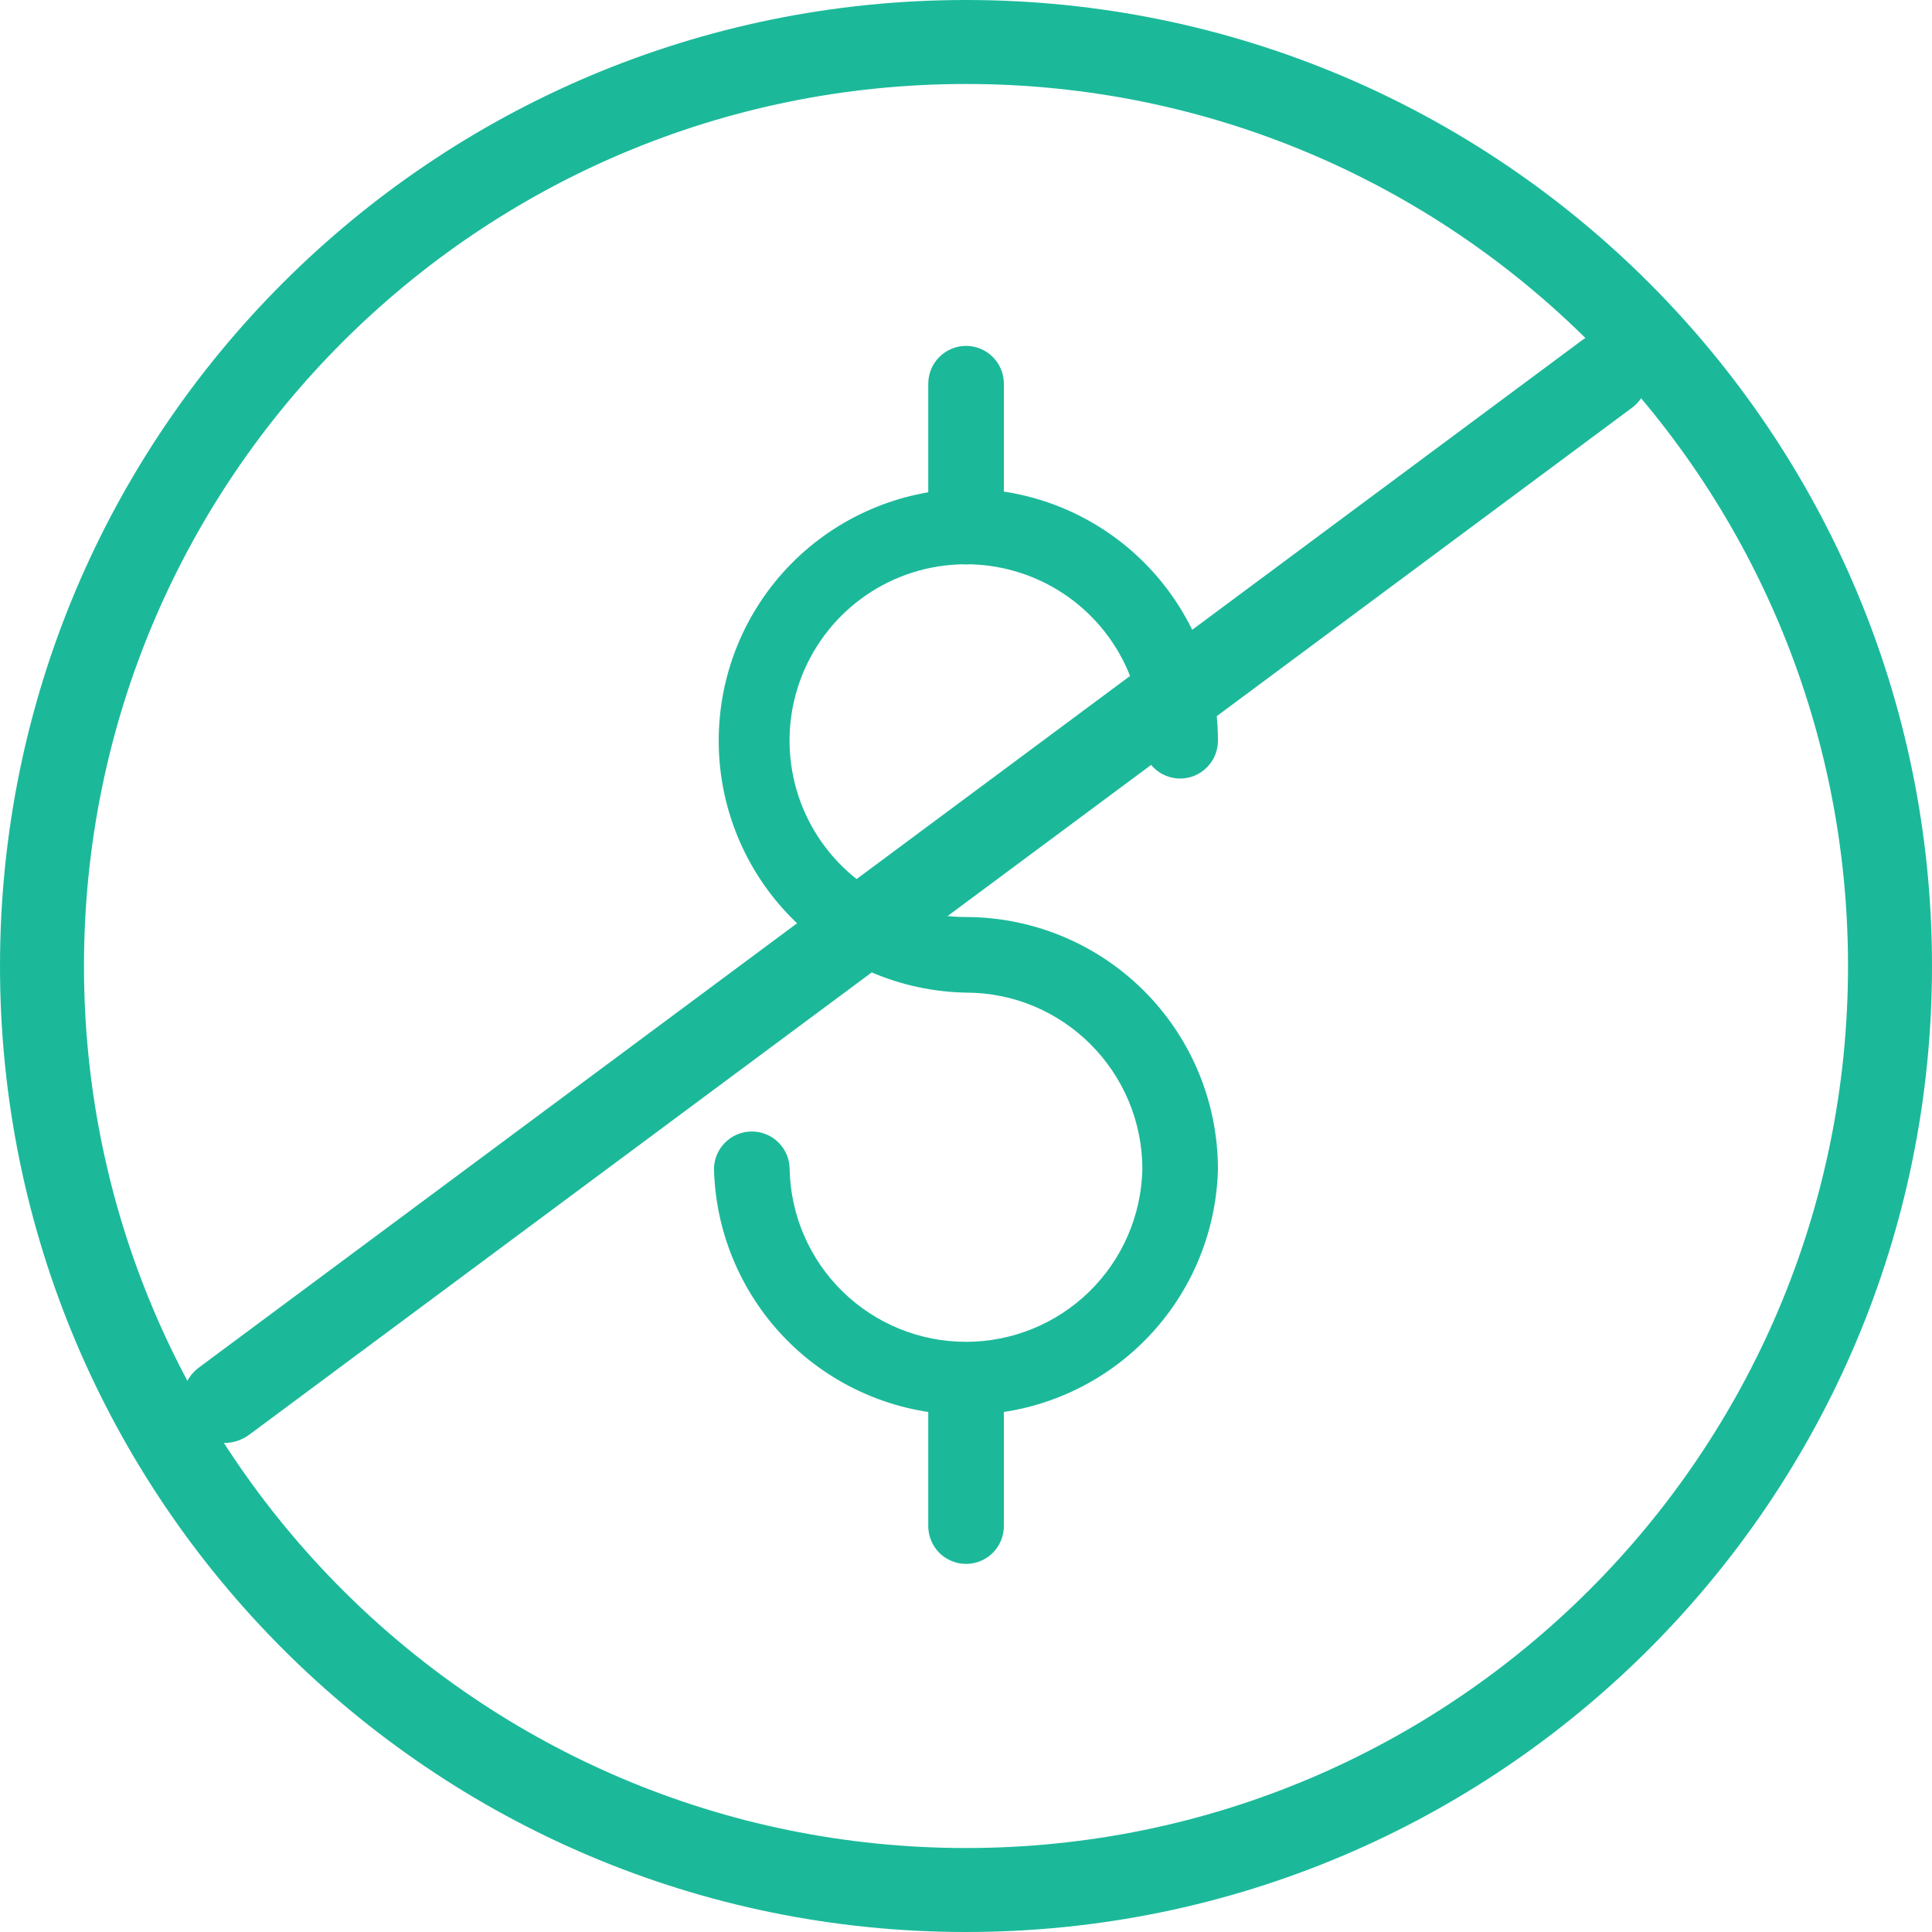
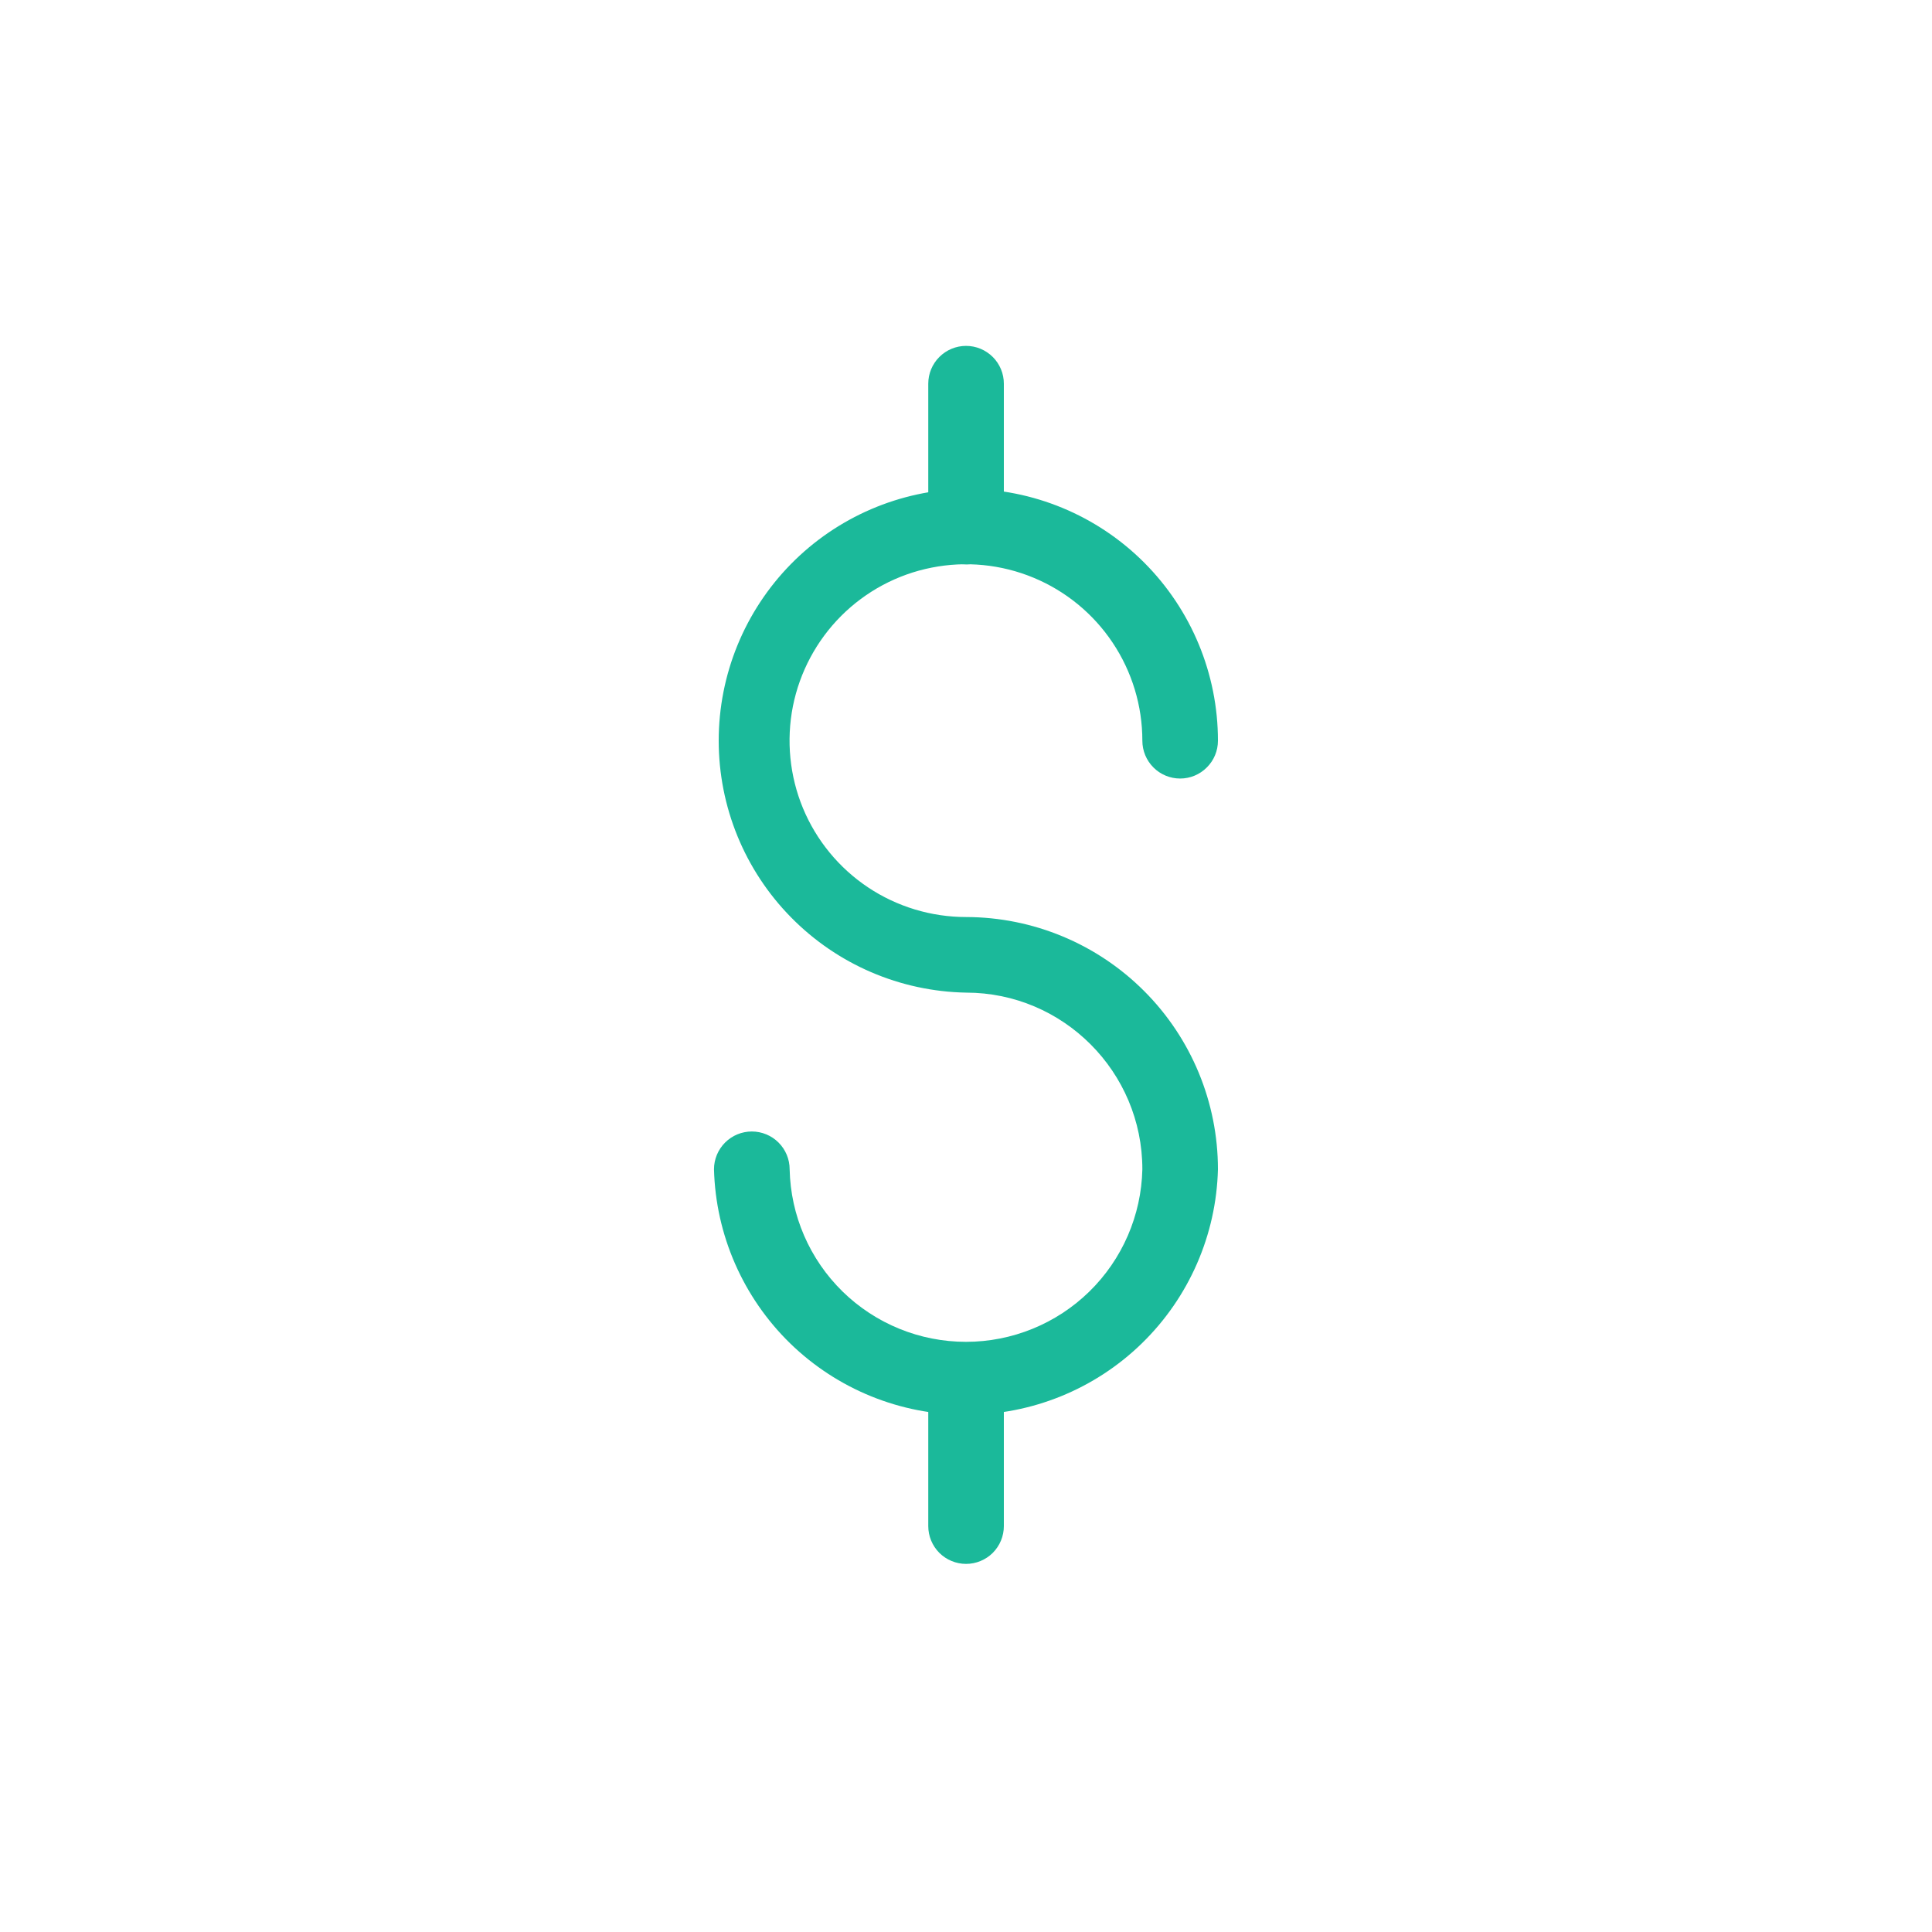
<svg xmlns="http://www.w3.org/2000/svg" width="32" height="32" viewBox="0 0 32 32" fill="none">
-   <path d="M30.609 16C30.609 7.93 24.07 1.391 16 1.391C7.93 1.391 1.391 7.93 1.391 16C1.391 24.068 7.93 30.609 16 30.609C24.068 30.609 30.609 24.067 30.609 16ZM32 16C32 24.835 24.836 32 16 32C7.162 32 0 24.836 0 16C0 7.162 7.161 0 16 0C24.838 0 32 7.162 32 16Z" fill="#1BB99A" />
-   <path d="M4.15 23.747C4.077 23.805 3.993 23.849 3.903 23.874C3.813 23.9 3.718 23.907 3.625 23.895C3.532 23.884 3.443 23.853 3.362 23.806C3.281 23.758 3.211 23.695 3.155 23.62C3.099 23.545 3.059 23.459 3.037 23.368C3.015 23.277 3.011 23.183 3.027 23.09C3.042 22.998 3.076 22.909 3.127 22.83C3.177 22.752 3.243 22.684 3.321 22.631L26.175 5.657C26.248 5.598 26.332 5.555 26.423 5.529C26.513 5.503 26.607 5.496 26.7 5.508C26.793 5.52 26.883 5.55 26.963 5.598C27.044 5.645 27.115 5.708 27.171 5.783C27.227 5.859 27.267 5.944 27.289 6.035C27.311 6.126 27.314 6.221 27.299 6.313C27.283 6.406 27.249 6.494 27.198 6.573C27.148 6.652 27.082 6.72 27.005 6.773L4.15 23.747Z" fill="#1BB99A" />
  <path d="M11.826 19.367C11.826 19.201 11.892 19.042 12.01 18.924C12.127 18.807 12.286 18.741 12.453 18.741C12.618 18.741 12.778 18.807 12.895 18.924C13.013 19.042 13.079 19.201 13.079 19.367C13.095 20.131 13.41 20.858 13.956 21.392C14.502 21.926 15.236 22.225 16 22.225C16.763 22.225 17.497 21.926 18.043 21.392C18.589 20.858 18.904 20.131 18.921 19.367C18.921 17.753 17.611 16.441 16.002 16.441C14.908 16.421 13.866 15.973 13.1 15.192C12.333 14.412 11.904 13.362 11.904 12.268C11.904 11.174 12.333 10.124 13.1 9.343C13.866 8.563 14.908 8.115 16.002 8.095C17.108 8.095 18.169 8.535 18.951 9.318C19.733 10.101 20.173 11.162 20.173 12.268C20.173 12.435 20.107 12.594 19.989 12.711C19.872 12.829 19.713 12.895 19.547 12.895C19.381 12.895 19.221 12.829 19.104 12.711C18.987 12.594 18.921 12.435 18.921 12.268C18.921 11.691 18.75 11.125 18.429 10.645C18.108 10.164 17.651 9.789 17.117 9.568C16.583 9.347 15.996 9.289 15.429 9.402C14.862 9.514 14.341 9.793 13.932 10.202C13.524 10.611 13.246 11.131 13.133 11.698C13.021 12.265 13.079 12.853 13.3 13.387C13.522 13.921 13.897 14.377 14.378 14.698C14.858 15.018 15.424 15.189 16.002 15.189C17.109 15.191 18.17 15.632 18.952 16.416C19.734 17.199 20.173 18.261 20.173 19.368C20.145 20.456 19.693 21.49 18.913 22.25C18.134 23.009 17.089 23.434 16 23.434C14.912 23.434 13.867 23.009 13.087 22.25C12.308 21.49 11.854 20.455 11.826 19.367Z" fill="#1BB99A" />
  <path d="M15.375 22.915C15.375 22.749 15.441 22.589 15.558 22.472C15.676 22.354 15.835 22.288 16.001 22.288C16.167 22.288 16.326 22.354 16.444 22.472C16.561 22.589 16.627 22.749 16.627 22.915V25.277C16.627 25.443 16.561 25.602 16.444 25.72C16.326 25.837 16.167 25.903 16.001 25.903C15.835 25.903 15.676 25.837 15.558 25.72C15.441 25.602 15.375 25.443 15.375 25.277V22.915ZM15.375 6.355C15.375 6.189 15.441 6.03 15.558 5.913C15.676 5.795 15.835 5.729 16.001 5.729C16.167 5.729 16.326 5.795 16.444 5.913C16.561 6.03 16.627 6.189 16.627 6.355V8.722C16.627 8.888 16.561 9.047 16.444 9.165C16.326 9.282 16.167 9.348 16.001 9.348C15.835 9.348 15.676 9.282 15.558 9.165C15.441 9.047 15.375 8.888 15.375 8.722V6.355Z" fill="#1BB99A" />
</svg>